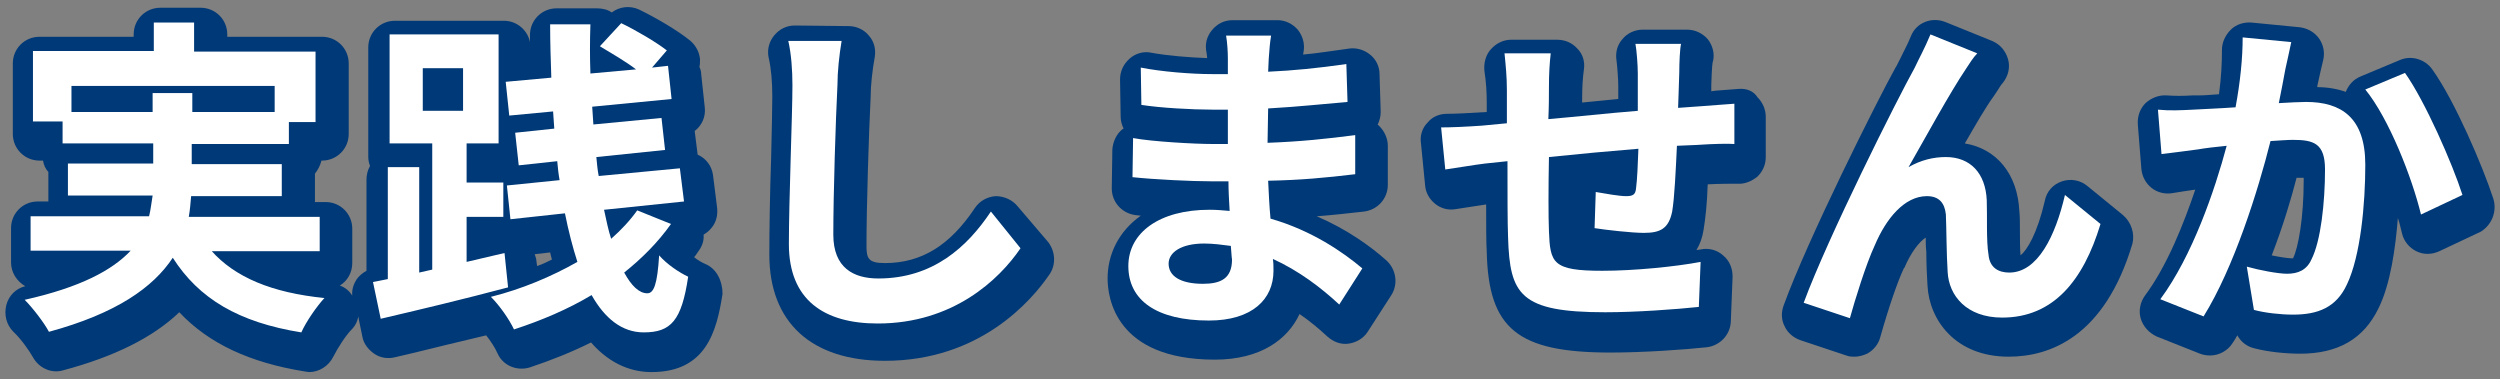
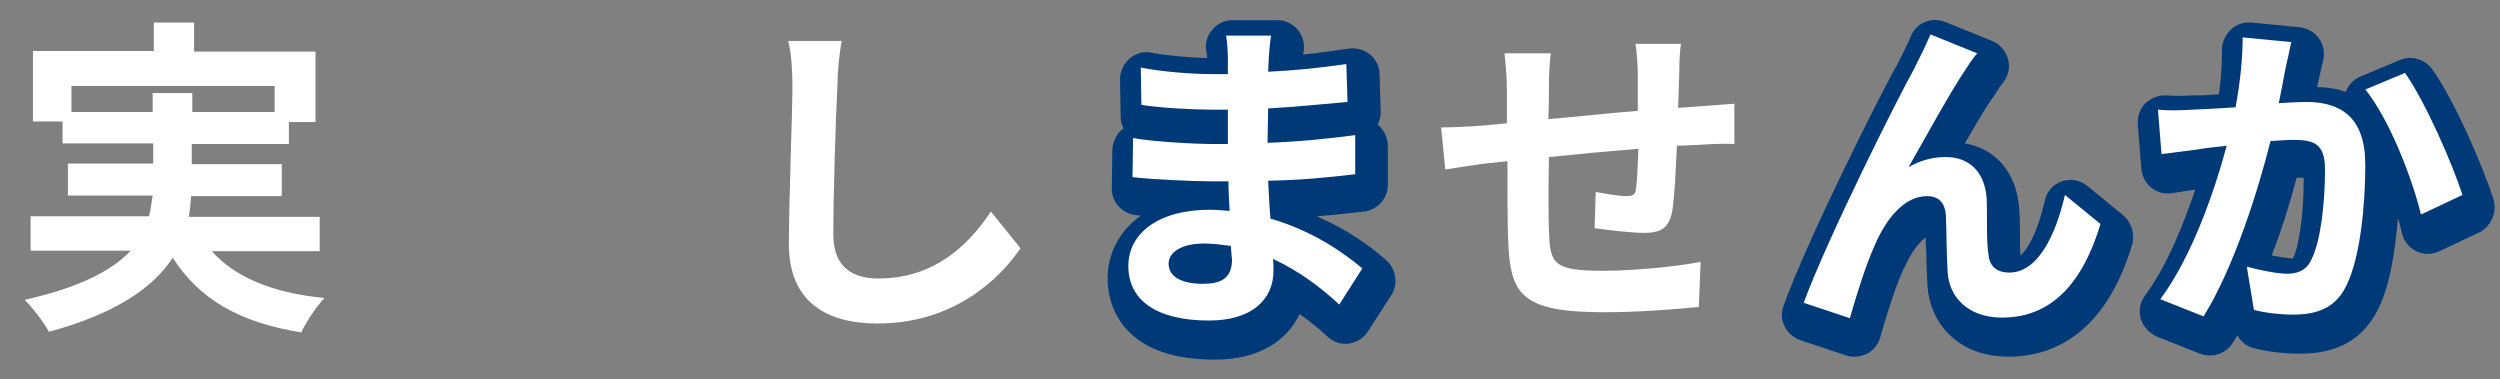
<svg xmlns="http://www.w3.org/2000/svg" version="1.1" id="レイヤー_1" x="0px" y="0px" width="422px" height="64px" viewBox="544.236 371.492 422 64" enable-background="new 544.236 371.492 422 64" xml:space="preserve">
  <rect x="544.236" y="371.492" width="422" height="64" fill="#808080" stroke="none" />
  <g>
-     <path fill="#003977" d="M663.399,416.1c-0.7-0.3-1.4-0.7-2-1.2c0.3-0.3,0.5-0.699,0.8-1.1c0.601-0.8,0.9-1.8,0.8-2.7   c0.5-0.3,0.9-0.6,1.301-1.1c0.8-0.9,1.1-2.101,1-3.3l-0.7-5.601c-0.2-1.6-1.2-2.899-2.601-3.5l-0.5-4c1.2-0.899,1.9-2.399,1.7-4   l-0.6-5.6c0-0.4-0.101-0.8-0.3-1.2c0.1-0.4,0.1-0.9,0.1-1.3c-0.1-1.2-0.7-2.3-1.6-3.101c-2.2-1.8-6-4-8.7-5.3   c-1.5-0.7-3.3-0.5-4.601,0.5c-0.699-0.5-1.6-0.7-2.5-0.7h-6.8c-2.5,0-4.5,2-4.5,4.5c0,0.4,0,0.801,0,1.2   c-0.399-2-2.2-3.6-4.399-3.6h-18.4c-2.5,0-4.5,2-4.5,4.5v18.399c0,0.601,0.1,1.101,0.3,1.601c-0.399,0.7-0.6,1.5-0.6,2.3v15.4   c-0.7,0.399-1.3,0.899-1.7,1.5c-0.5,0.799-0.8,1.699-0.7,2.699c-0.5-0.8-1.2-1.399-2.1-1.699c1.3-0.801,2.1-2.201,2.1-3.801v-5.8   c0-2.5-2-4.5-4.5-4.5h-1.8V401.2c0-0.101,0-0.2,0-0.4c0.5-0.6,0.9-1.4,1.1-2.2h0.101c2.5,0,4.5-2,4.5-4.5V382.2   c0-2.5-2-4.5-4.5-4.5h-16v-0.4c0-2.5-2-4.5-4.5-4.5h-6.8c-2.5,0-4.5,2-4.5,4.5v0.4h-15.9c-2.5,0-4.5,2-4.5,4.5V394.1   c0,2.5,2,4.5,4.5,4.5h0.6c0.101,0.7,0.4,1.4,0.9,1.9c0,0.2,0,0.399,0,0.6v4.4h-1.8c-2.5,0-4.5,2-4.5,4.5v5.8c0,1.7,1,3.2,2.399,4   c-1.6,0.4-2.8,1.6-3.199,3.2c-0.4,1.6,0,3.3,1.199,4.5c1.2,1.1,2.7,3.2,3.301,4.3c1,1.8,3.1,2.8,5.1,2.2c8.6-2.3,15.1-5.5,19.6-9.8   c5,5.3,11.9,8.5,21.2,10c0.2,0,0.5,0.1,0.7,0.1c1.7,0,3.3-1,4.1-2.6c0.7-1.4,2.101-3.601,3.101-4.601c0.6-0.6,1-1.399,1.1-2.2   l0.7,3.4c0.2,1.2,1,2.2,2,2.9c1,0.699,2.3,0.899,3.5,0.6l3.399-0.8c3.601-0.9,7.801-1.9,12-2.9c0.801,1,1.5,2.101,1.9,3   c0.9,2.101,3.3,3.101,5.5,2.4c3.6-1.2,7.1-2.601,10.3-4.2c3.5,4,7.3,5,10.2,5c9.2,0,11-6.8,12-13.2   C666.199,418.899,665.199,416.899,663.399,416.1z M637.399,415.3c-0.8,0.4-1.6,0.8-2.5,1.1l-0.1-0.699c0-0.5-0.2-0.9-0.301-1.301   l2.601-0.3C637.199,414.6,637.3,414.899,637.399,415.3z" />
-     <path fill="#003977" d="M715.999,406.3c-0.899-1.1-2.3-1.7-3.699-1.7c-1.4,0.101-2.7,0.8-3.5,2c-4.2,6.3-9,9.3-15.2,9.3   c-2.8,0-3.101-0.8-3.101-2.899c0-6.7,0.4-19.101,0.7-25.101c0-2,0.3-4.6,0.7-6.8c0.2-1.3-0.1-2.6-1-3.6c-0.8-1-2.1-1.601-3.4-1.601   l-9-0.1c0,0,0,0-0.1,0c-1.4,0-2.6,0.6-3.5,1.7c-0.9,1.1-1.2,2.5-0.9,3.8c0.4,1.7,0.601,4,0.601,6.5c0,2.1-0.101,6.2-0.2,10.5   c-0.2,5.6-0.3,12-0.3,16.2c0,11.399,7.1,17.899,19.5,17.899c16.1,0,24.8-10.199,27.8-14.6c1.1-1.6,1-3.8-0.2-5.4L715.999,406.3z" />
    <path fill="#003977" d="M766.499,408c2.7-0.2,5.301-0.5,8-0.8c2.301-0.301,4-2.2,4-4.5V396.1c0-1.3-0.6-2.5-1.5-3.399   c-0.1-0.101-0.199-0.101-0.199-0.2c0.3-0.601,0.5-1.4,0.5-2.101L777.1,384c0-1.3-0.601-2.5-1.601-3.3c-1-0.801-2.3-1.2-3.6-1   c-2.9,0.399-5.4,0.8-7.7,1c0-0.2,0.101-0.4,0.101-0.601c0.199-1.3-0.2-2.6-1-3.6c-0.9-1-2.101-1.601-3.4-1.601h-7.6   c-1.4,0-2.601,0.601-3.5,1.7c-0.9,1.101-1.2,2.4-0.9,3.8c0,0.2,0.1,0.5,0.1,0.9c-2.899-0.1-6.7-0.4-9.399-0.9   c-1.301-0.3-2.7,0.101-3.7,1c-1,0.9-1.601,2.101-1.601,3.5l0.101,6.301c0,0.699,0.2,1.399,0.5,2c-0.101,0-0.101,0.1-0.2,0.1   c-1,0.8-1.6,2.1-1.7,3.4l-0.1,6.6c0,2.3,1.7,4.2,4,4.5c0.3,0,0.6,0.1,0.899,0.1c-3.8,2.7-5.6,6.601-5.6,10.601   c0,3.2,1.3,13.7,18.1,13.7c7.7,0,12.301-3.4,14.301-7.7c1.6,1.1,3.199,2.399,4.699,3.8c1,0.9,2.301,1.4,3.601,1.2s2.5-0.9,3.2-2   l4-6.2c1.199-1.9,0.8-4.4-0.9-5.9C775.499,413,771.6,410.2,766.499,408z" />
-     <path fill="#003977" d="M837.699,386.5c-1.2,0.1-2.6,0.2-3.899,0.3l-0.7,0.1c0-0.3,0-0.699,0-1c0.1-3.199,0.2-4,0.3-4.1   c0.3-1.3-0.1-2.7-0.9-3.7c-0.899-1-2.1-1.6-3.5-1.6h-7.5c-1.3,0-2.6,0.6-3.399,1.6c-0.9,1-1.2,2.3-1,3.601   c0.1,0.699,0.3,3.1,0.3,4.3v2.2c-2,0.199-4.101,0.399-6.101,0.6c0-0.1,0-0.3,0-0.4c0-2.3,0.101-3.699,0.301-5.199   c0.199-1.301-0.2-2.601-1.101-3.5c-0.899-1-2.1-1.5-3.399-1.5h-7.801c-1.3,0-2.5,0.6-3.399,1.6c-0.9,1-1.2,2.3-1.101,3.6   c0.301,2,0.4,3.601,0.4,5.5v1.5h-0.1c-3,0.2-5.3,0.301-6.601,0.301c-1.3,0-2.5,0.5-3.3,1.5c-0.899,0.899-1.3,2.199-1.1,3.5l0.7,7.1   c0.1,1.2,0.699,2.3,1.699,3.1c1,0.801,2.2,1.101,3.4,0.9l1.3-0.2c1.2-0.2,2.7-0.399,3.9-0.6c0,3.399,0,6.399,0.1,8   c0.3,13,5.2,17,20.9,17c5.6,0,12.6-0.5,16.3-0.9c2.2-0.3,3.9-2.1,4-4.3l0.3-7.6c0-1.4-0.5-2.7-1.6-3.601c-1-0.899-2.4-1.3-3.8-1   c-0.2,0-0.5,0.101-0.7,0.101c0.6-1,1-2.101,1.2-3.4c0.3-1.8,0.6-4.4,0.7-7.7h0.1c1.8-0.1,4.3-0.1,4.9-0.1   c1.199,0.1,2.399-0.4,3.399-1.2c0.9-0.9,1.4-2,1.4-3.3v-6.8c0-1.2-0.5-2.4-1.4-3.301C840.199,386.8,838.999,386.399,837.699,386.5z   " />
    <path fill="#003977" d="M902.6,407.8l-6-4.9c-1.2-1-2.8-1.3-4.3-0.8s-2.601,1.7-2.9,3.3c-1.3,5.601-3,8.301-4.1,9.2   c-0.101-1.2-0.101-2.8-0.101-4.1s0-2.5-0.1-3.4c-0.3-6.2-3.8-10.5-9.2-11.399c1.8-3.101,3.5-6.101,4.9-8l0,0   c0.2-0.301,0.399-0.601,0.6-0.9c0.3-0.5,0.7-1.1,0.9-1.3c0.899-1.101,1.3-2.601,0.899-4c-0.399-1.4-1.3-2.5-2.699-3.101l-7.9-3.199   c-2.3-0.9-4.9,0.1-5.8,2.399c-0.601,1.5-1.3,2.7-1.8,3.8c-0.301,0.5-0.5,1.101-0.801,1.5c-3.1,5.601-14.8,28.9-18.899,40.2   c-0.4,1.101-0.4,2.4,0.2,3.5c0.5,1.101,1.5,1.9,2.6,2.3l7.8,2.601c0.5,0.2,1,0.2,1.4,0.2c0.7,0,1.399-0.2,2.1-0.5   c1.1-0.601,1.9-1.601,2.2-2.7c1.5-5.3,3-9.601,4-11.7c0,0,0-0.1,0.1-0.1c1.101-2.601,2.5-4.4,3.601-5.101c0,0.7,0,1.5,0.1,2.4   c0,2,0.1,4.1,0.2,5.7c0.3,5.8,4.7,12,13.7,12c6.899,0,16.199-3.301,20.899-19.101C904.6,410.899,903.999,409,902.6,407.8z" />
    <path fill="#003977" d="M965.1,405c-1.8-5.5-6.5-16.5-10.3-21.8c-1.2-1.7-3.5-2.4-5.4-1.601l-6.7,2.8c-1.2,0.5-2,1.4-2.5,2.601   c-1.399-0.5-3.1-0.8-4.8-0.8c0-0.101,0-0.101,0-0.2c0.3-1.4,0.7-3.2,1-4.4c0.3-1.3,0-2.6-0.7-3.6c-0.8-1.101-1.899-1.7-3.2-1.9   l-8.199-0.8c-1.301-0.1-2.601,0.3-3.5,1.2c-0.9,0.899-1.5,2.1-1.5,3.399c0,2.101-0.101,4.601-0.5,7.5c-1.4,0.101-2.5,0.2-3.4,0.2   h-1.1c-1.601,0.101-2.9,0.101-4.301,0c-1.3-0.1-2.6,0.4-3.6,1.3c-0.9,0.9-1.4,2.2-1.3,3.601l0.6,7.5c0.101,1.2,0.7,2.399,1.7,3.2   c1,0.8,2.3,1.1,3.5,0.899c1.1-0.2,2.6-0.399,3.9-0.6c-1.9,5.6-4.7,12.8-8.5,17.899c-0.801,1.101-1.101,2.601-0.7,3.9   c0.399,1.3,1.399,2.4,2.7,3l7.3,2.9c0.5,0.199,1.1,0.3,1.7,0.3c1.5,0,3-0.8,3.8-2.101c0.3-0.399,0.5-0.8,0.8-1.3   c0.6,1.101,1.6,1.9,2.9,2.2c2.3,0.6,5.3,0.9,7.699,0.9c6.4,0,10.7-2.5,13.2-7.601c2.101-4.2,2.9-10.399,3.3-15.3   c0.301,0.9,0.5,1.8,0.7,2.6c0.3,1.301,1.2,2.4,2.4,3c1.2,0.601,2.6,0.601,3.9,0l7-3.3C964.8,409.5,965.8,407.2,965.1,405z    M931.899,401.5c0.6,0,0.9,0,1.2,0c0,0.1,0,0.3,0,0.5c0,6.2-0.9,11.3-1.8,13.1c0,0-0.101,0-0.2,0c-0.5,0-2-0.2-3.4-0.5   C929.6,409.7,930.999,405,931.899,401.5z" />
    <path fill="#FFFFFF" d="M579.899,413.8c4,4.5,10.2,7.1,19.1,8c-1.3,1.4-3.1,4-3.899,5.8c-10.601-1.7-17.3-5.7-21.7-12.6   c-3.3,5-9.5,9.399-20.9,12.5c-0.8-1.5-2.7-4-4.1-5.4c9.4-2.1,14.8-5,17.9-8.3h-16.9V408h20c0.3-1.2,0.4-2.4,0.6-3.5h-14.3v-5.4   h14.4V395.7h-15.3V392h-5v-11.9h20.399v-4.8h6.8v4.9h20.5V392.1h-4.5v3.7H576.6v3.4h15.2v5.399h-15.301   c-0.1,1.2-0.199,2.4-0.399,3.5h22.1v5.8h-18.3V413.8z M569.999,390.399V387.2h6.7v3.199h13.9V386h-34.3v4.399H569.999z" />
-     <path fill="#FFFFFF" d="M629.999,420c-7.5,2-15.5,3.899-21.5,5.3l-1.3-6.2l2.5-0.5V399.7h5.3v17.8l2.2-0.5v-21.3h-7.2v-18.4h18.4   v18.4h-5.4v6.6h6.2v5.8h-6.2v7.601c2.101-0.5,4.301-1,6.4-1.5L629.999,420z M615.6,390.2h6.8V383h-6.8V390.2z M657.499,409.3   c-2.199,3.1-4.899,5.8-7.899,8.2c1.2,2.2,2.5,3.5,3.899,3.5c1.101,0,1.7-1.5,2-6.4c1.301,1.5,3.4,2.9,4.9,3.601   c-1.1,7.399-2.9,9.399-7.5,9.399c-3.7,0-6.6-2.399-8.8-6.3c-4,2.4-8.5,4.3-13.101,5.8c-0.8-1.7-2.399-4-3.899-5.5   c5.2-1.3,10.2-3.399,14.6-5.899c-0.8-2.5-1.5-5.2-2.1-8.2l-9.2,1l-0.6-5.7l8.899-0.9c-0.2-1.1-0.3-2.1-0.399-3.199l-6.5,0.699   l-0.601-5.5l6.601-0.699c-0.101-1-0.101-1.9-0.2-2.9l-7.4,0.7l-0.6-5.7l7.7-0.7c-0.101-3-0.2-6-0.2-9h6.8c-0.1,2.8-0.1,5.601,0,8.3   l7.7-0.699c-1.7-1.301-4.101-2.7-6.101-3.9l3.601-3.9c2.5,1.2,5.899,3.2,7.7,4.601l-2.5,2.899l2.699-0.3l0.601,5.601l-13.4,1.3   c0.101,1,0.101,2,0.2,3l11.5-1.101l0.6,5.4l-11.6,1.2c0.1,1.1,0.2,2.2,0.4,3.2l13.699-1.301l0.7,5.601l-13.5,1.399   c0.4,1.801,0.7,3.4,1.2,4.9c1.7-1.5,3.2-3.1,4.4-4.8L657.499,409.3z" />
    <path fill="#FFFFFF" d="M686.3,378.399c-0.4,2.4-0.7,5.2-0.7,7.4c-0.3,5.9-0.7,18.4-0.7,25.3c0,5.601,3.4,7.4,7.6,7.4   c9.2,0,15-5.3,19-11.3l5,6.199c-3.6,5.301-11.399,12.7-24.1,12.7c-9.1,0-15-4-15-13.399c0-7.4,0.6-22,0.6-26.801   c0-2.6-0.199-5.3-0.699-7.5H686.3z" />
    <path fill="#FFFFFF" d="M770.3,422.899c-3-2.8-6.801-5.699-11.2-7.699c0.1,0.699,0.1,1.399,0.1,2c0,4.8-3.6,8.399-10.899,8.399   c-8.801,0-13.601-3.399-13.601-9.2c0-5.6,5.2-9.5,13.7-9.5c1.2,0,2.3,0.101,3.4,0.2c-0.101-1.7-0.2-3.399-0.2-5h-2.9   c-3.2,0-9.6-0.3-13.3-0.7l0.1-6.6c3.2,0.6,10.4,1,13.4,1h2.6V390h-2.6c-3.5,0-8.8-0.3-12-0.8l-0.1-6.301   c3.5,0.7,8.6,1.101,12,1.101h2.699v-2.7c0-1-0.1-2.7-0.3-3.8h7.601c-0.2,1.1-0.301,2.5-0.4,3.899l-0.1,2.2   c4.3-0.2,8.399-0.6,13.199-1.3l0.2,6.4c-3.6,0.3-8.1,0.8-13.399,1.1l-0.101,5.8c5.601-0.2,10.2-0.7,14.8-1.3v6.6   c-5,0.601-9.3,1-14.699,1.101c0.1,2.1,0.199,4.3,0.399,6.399c7,2,12.3,5.7,15.5,8.4L770.3,422.899z M751.999,413   c-1.5-0.2-3-0.4-4.5-0.4c-3.899,0-6,1.5-6,3.4c0,2.1,2,3.399,5.801,3.399c3,0,4.899-0.899,4.899-4.1   C752.1,414.7,752.1,413.899,751.999,413z" />
    <path fill="#FFFFFF" d="M827.999,378.899c-0.199,0.801-0.3,3.2-0.3,4.801c-0.1,2.199-0.1,4.1-0.2,6c1.5-0.101,2.9-0.2,4.2-0.301   c1.5-0.1,3.7-0.3,5.3-0.399v6.8c-1-0.1-3.899,0-5.399,0.1c-1.2,0.101-2.601,0.101-4.3,0.2c-0.2,4.2-0.4,8.7-0.801,11.101   c-0.6,2.899-2,3.6-4.8,3.6c-2,0-6.399-0.5-8.3-0.8l0.2-6.101c1.7,0.301,4,0.7,5.1,0.7c1.101,0,1.601-0.2,1.7-1.3   c0.2-1.5,0.3-4,0.4-6.7c-4.9,0.4-10.301,0.9-15.101,1.4c-0.1,5.1-0.1,10.2,0,12.5c0.2,5.399,0.601,6.7,9,6.7   c5.4,0,12.4-0.7,16.601-1.5l-0.301,7.6c-3.8,0.4-10.5,0.9-15.8,0.9c-14.399,0-16.1-3-16.399-12.601   c-0.101-2.399-0.101-7.7-0.101-12.899l-3.8,0.399c-1.7,0.2-5.2,0.8-6.7,1l-0.7-7.1c1.601,0,4.101-0.101,6.9-0.3l4.2-0.4v-5.6   c0-2.301-0.2-4.2-0.4-6.2h7.8c-0.199,1.8-0.3,3.399-0.3,5.8c0,1.3,0,3.1-0.1,5.3c4.7-0.399,10.1-1,15.1-1.399v-6.301   c0-1.399-0.2-4-0.399-5H827.999L827.999,378.899z" />
    <path fill="#FFFFFF" d="M876.1,383.1c-2.7,4-6.9,11.7-9.7,16.601c2.1-1.2,4.2-1.7,6.3-1.7c4.101,0,6.7,2.7,6.9,7.3   c0.1,2.5-0.101,6.9,0.3,9.2c0.2,2.2,1.7,3,3.5,3c4.8,0,7.8-6.2,9.4-13.101l6,4.9c-2.9,9.6-8,15.8-16.601,15.8c-6,0-9-3.7-9.2-7.7   c-0.199-3-0.199-7.5-0.3-9.699c-0.2-2-1.2-3.101-3.2-3.101c-3.8,0-6.899,3.8-8.8,8.3c-1.5,3.2-3.399,9.4-4.2,12.301l-7.8-2.601   c4.101-11.101,15.8-34.399,18.7-39.601c0.7-1.5,1.7-3.299,2.7-5.699l7.9,3.199C877.3,381.2,876.699,382.2,876.1,383.1z" />
    <path fill="#FFFFFF" d="M930.999,378.6c-0.3,1.5-0.699,3.2-1,4.601c-0.3,1.699-0.699,3.699-1.1,5.699c1.8-0.1,3.5-0.199,4.6-0.199   c5.9,0,10,2.6,10,10.6c0,6.6-0.8,15.4-3.1,20.2c-1.8,3.899-4.9,5.1-9.1,5.1c-2.101,0-4.801-0.3-6.601-0.8l-1.2-7.3   c2.101,0.6,5.301,1.2,6.801,1.2c1.8,0,3.3-0.601,4.1-2.4c1.6-3.1,2.3-9.7,2.3-15.2c0-4.399-1.899-5-5.399-5   c-0.9,0-2.2,0.101-3.801,0.2c-2.1,8.4-6.199,21.4-11.3,29.6l-7.3-2.899c5.4-7.3,9.2-18.399,11.2-25.899c-2,0.199-3.7,0.399-4.8,0.6   c-1.601,0.199-4.4,0.6-6.2,0.8l-0.601-7.5c2,0.2,3.9,0.101,5.9,0c1.7-0.101,4.4-0.2,7.2-0.399c0.8-4.301,1.2-8.301,1.2-11.801   L930.999,378.6z M950.199,383.8c3.4,4.8,8,15.3,9.7,20.6l-7,3.301c-1.5-6.2-5.4-16.2-9.4-21.101L950.199,383.8z" />
  </g>
</svg>